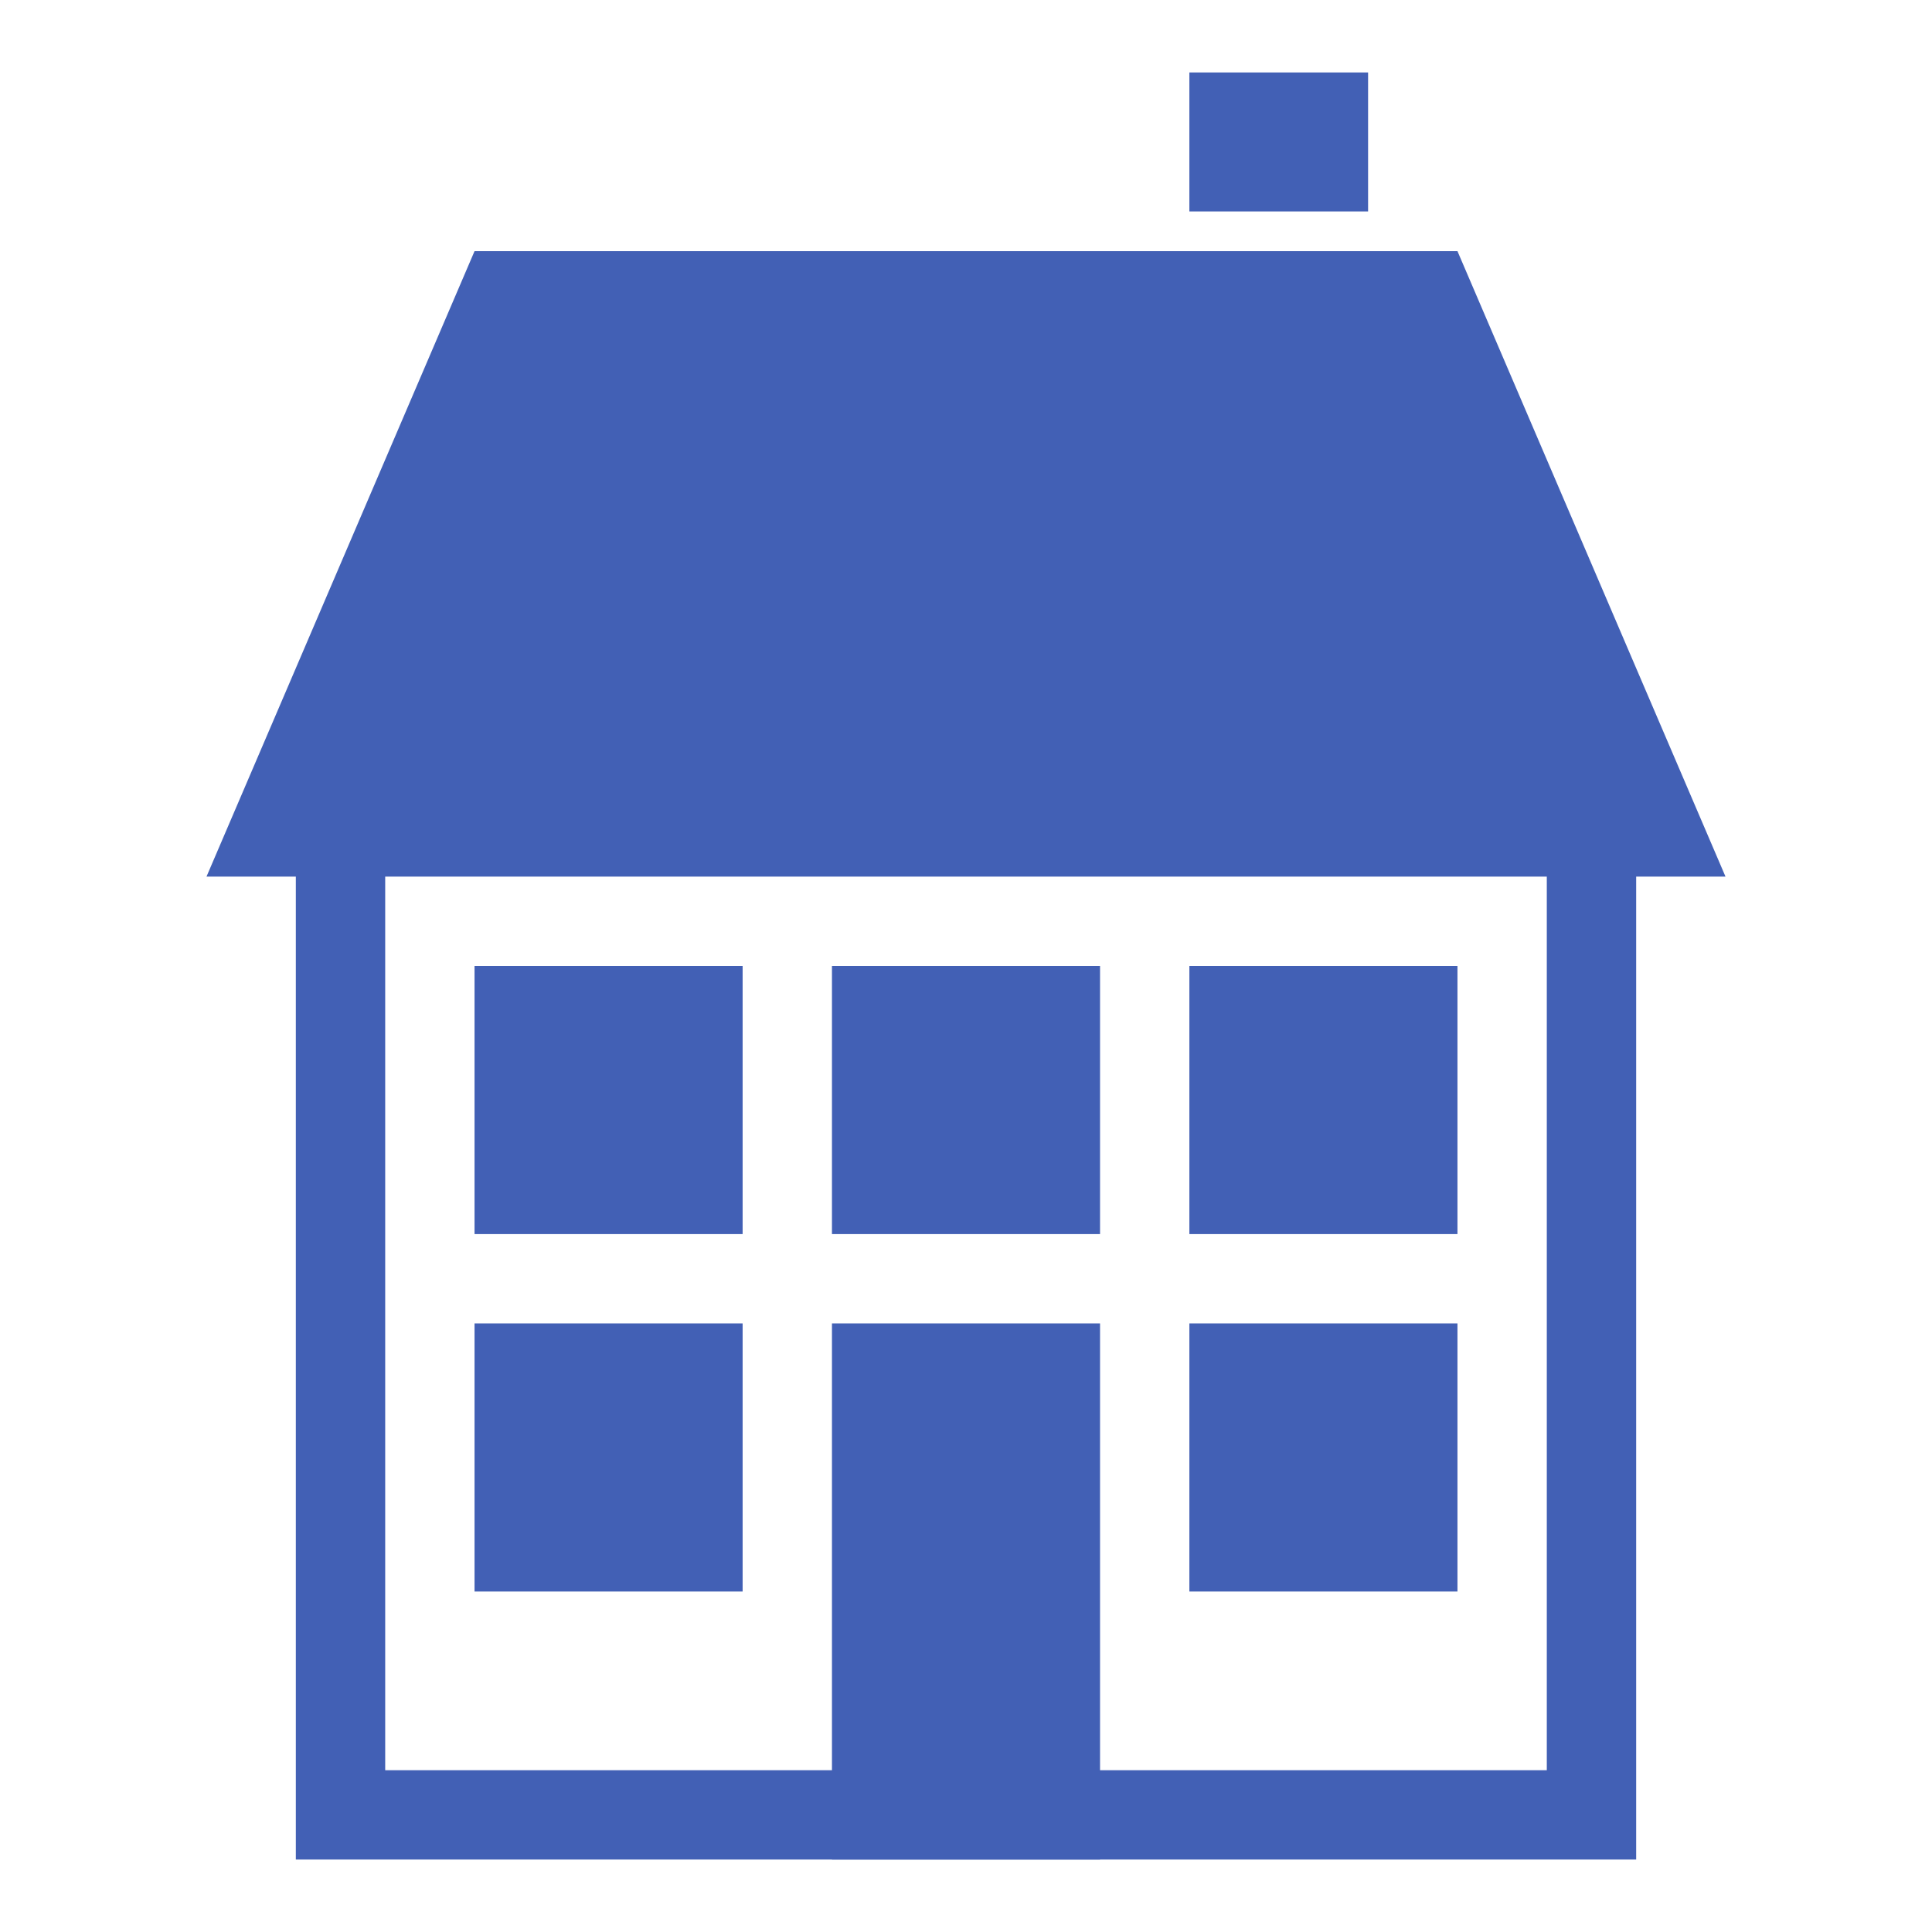
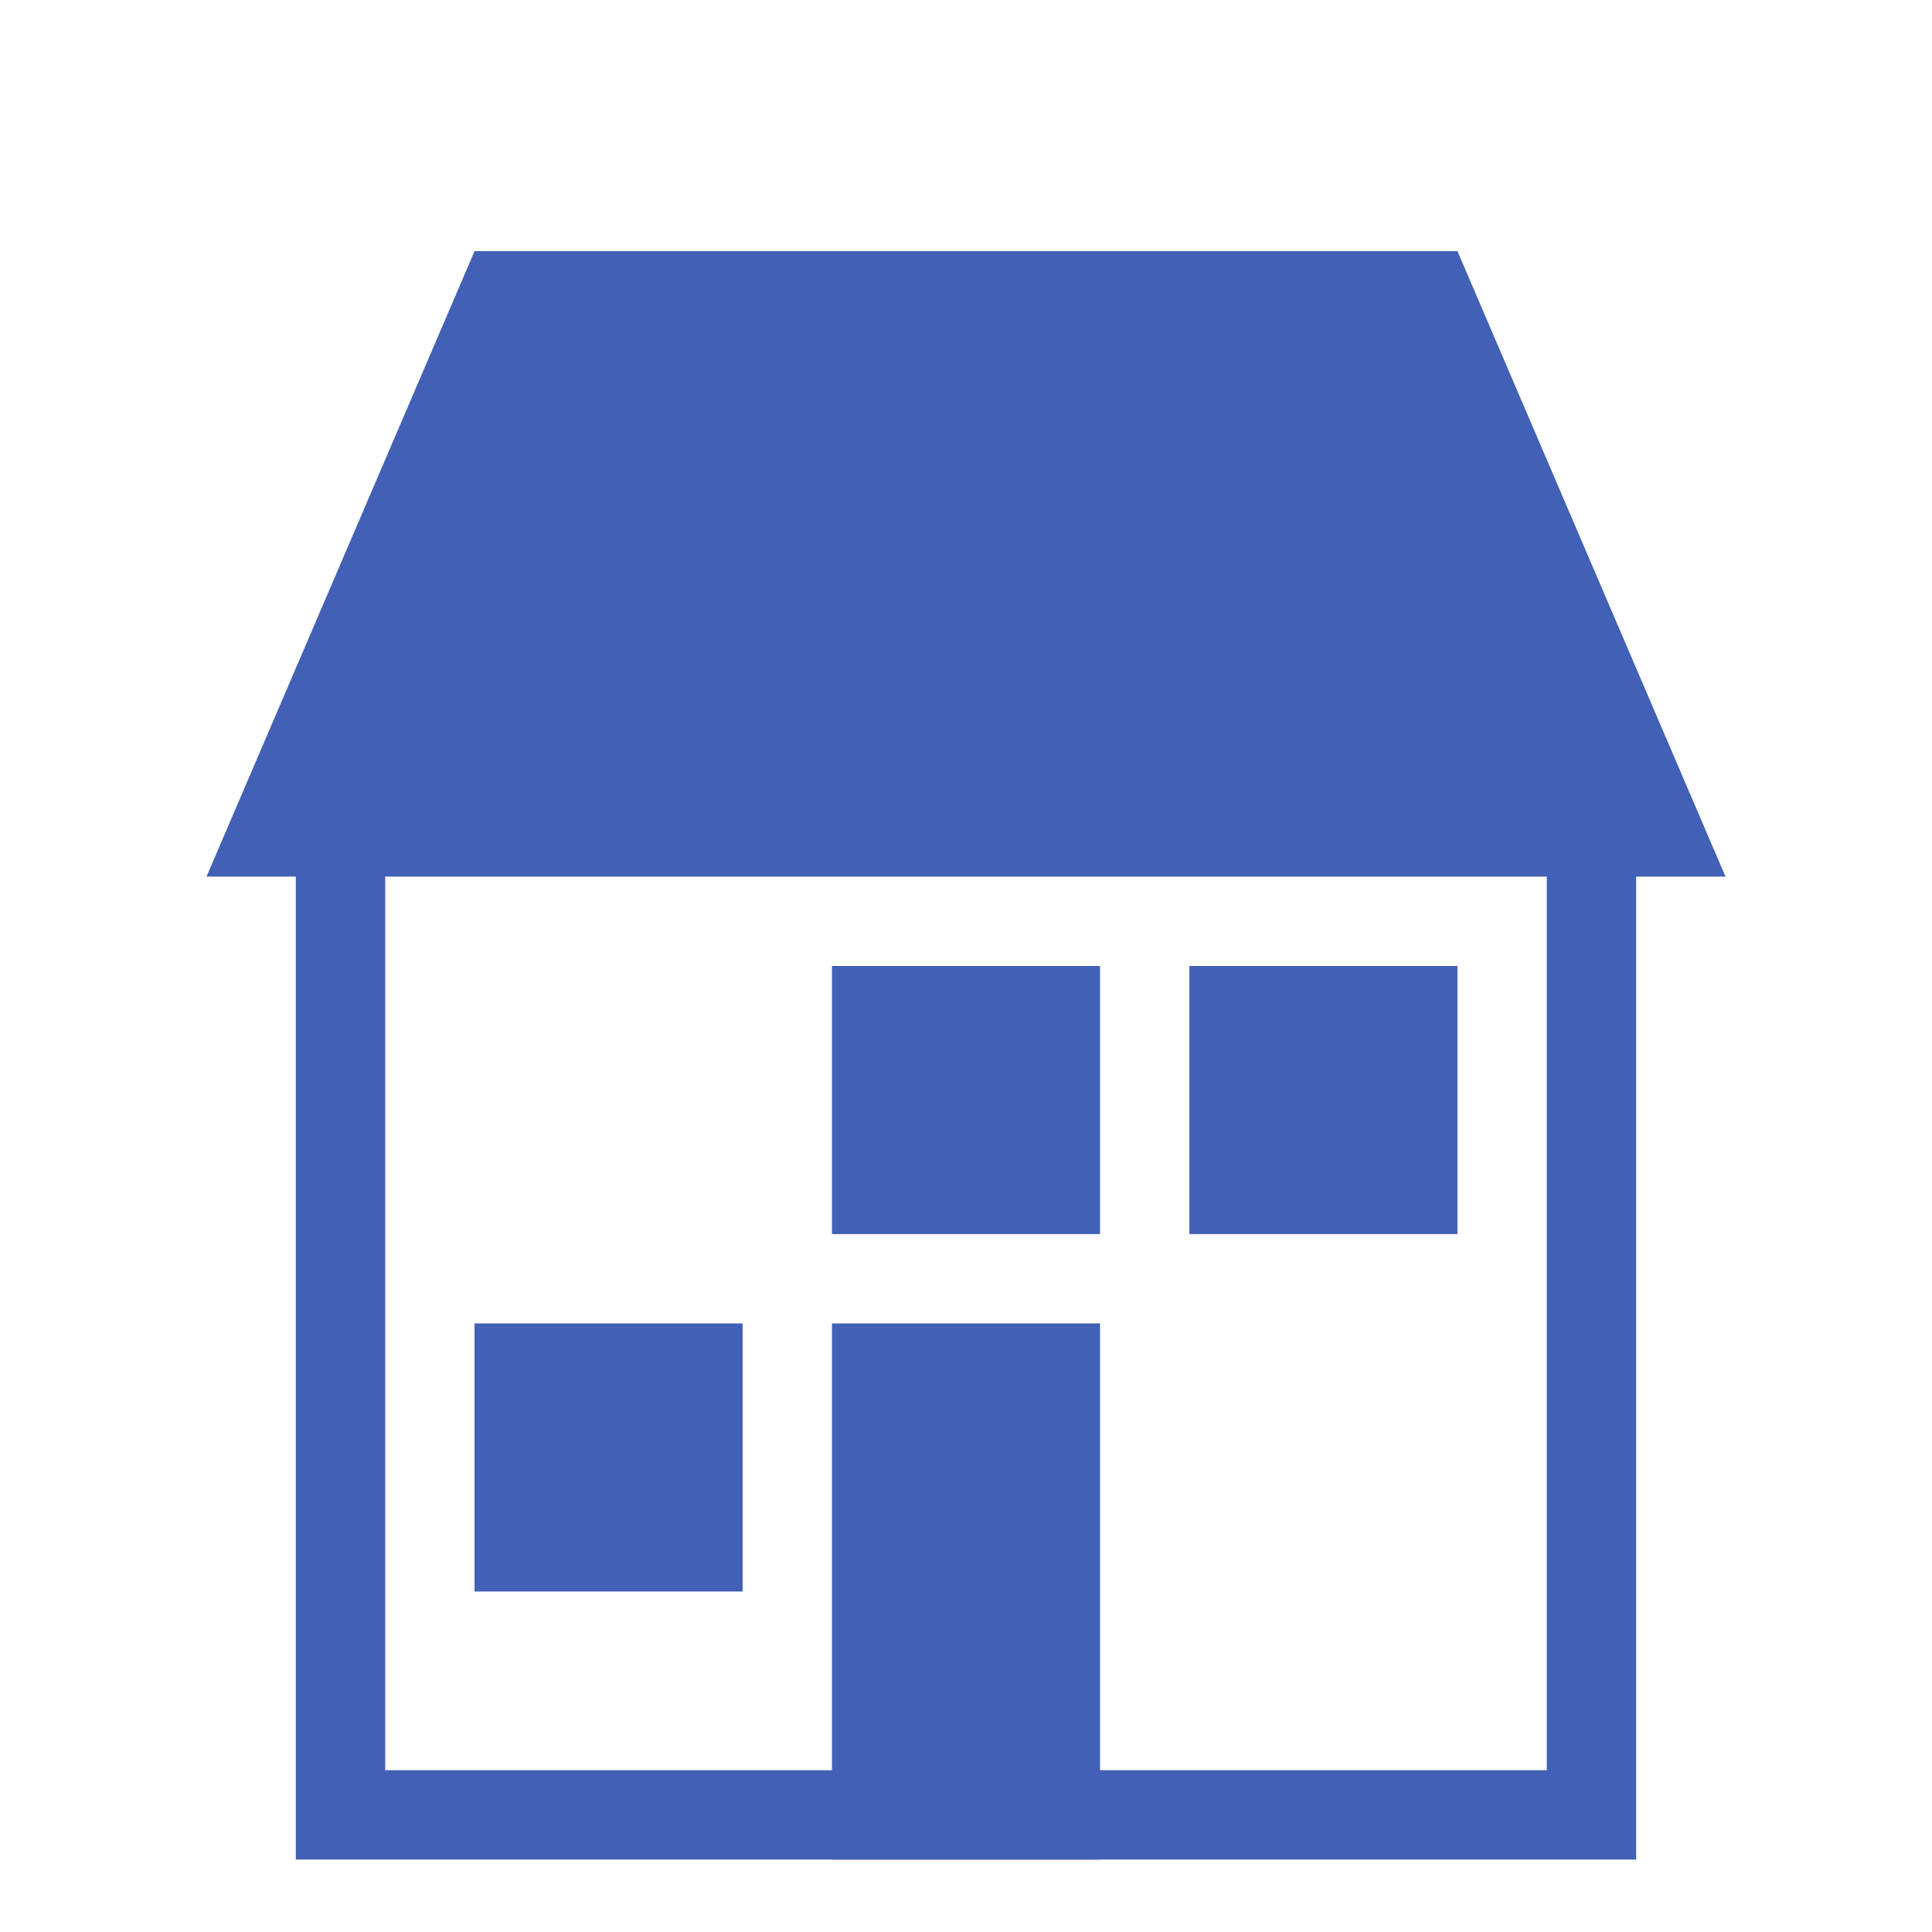
<svg xmlns="http://www.w3.org/2000/svg" version="1.1" id="Layer_1" x="0px" y="0px" viewBox="0 0 500 500" style="enable-background:new 0 0 500 500;" xml:space="preserve">
  <style type="text/css">
	.st0{fill:#4260B5;}
</style>
  <g>
    <rect x="215.31" y="342.5" class="st0" width="69.38" height="138.75" />
    <rect x="122.81" y="342.5" class="st0" width="69.38" height="69.38" />
-     <rect x="307.81" y="342.5" class="st0" width="69.38" height="69.38" />
-     <rect x="122.81" y="250" class="st0" width="69.38" height="69.38" />
    <rect x="307.81" y="250" class="st0" width="69.38" height="69.38" />
    <rect x="215.31" y="250" class="st0" width="69.38" height="69.38" />
    <polygon class="st0" points="76.56,203.75 76.56,481.25 423.44,481.25 423.44,203.75 400.31,203.75 400.31,458.13 99.69,458.13    99.69,203.75  " />
-     <rect x="307.81" y="18.75" class="st0" width="46.25" height="35.97" />
    <polygon class="st0" points="53.44,226.87 446.56,226.87 377.19,65 122.81,65  " />
  </g>
</svg>